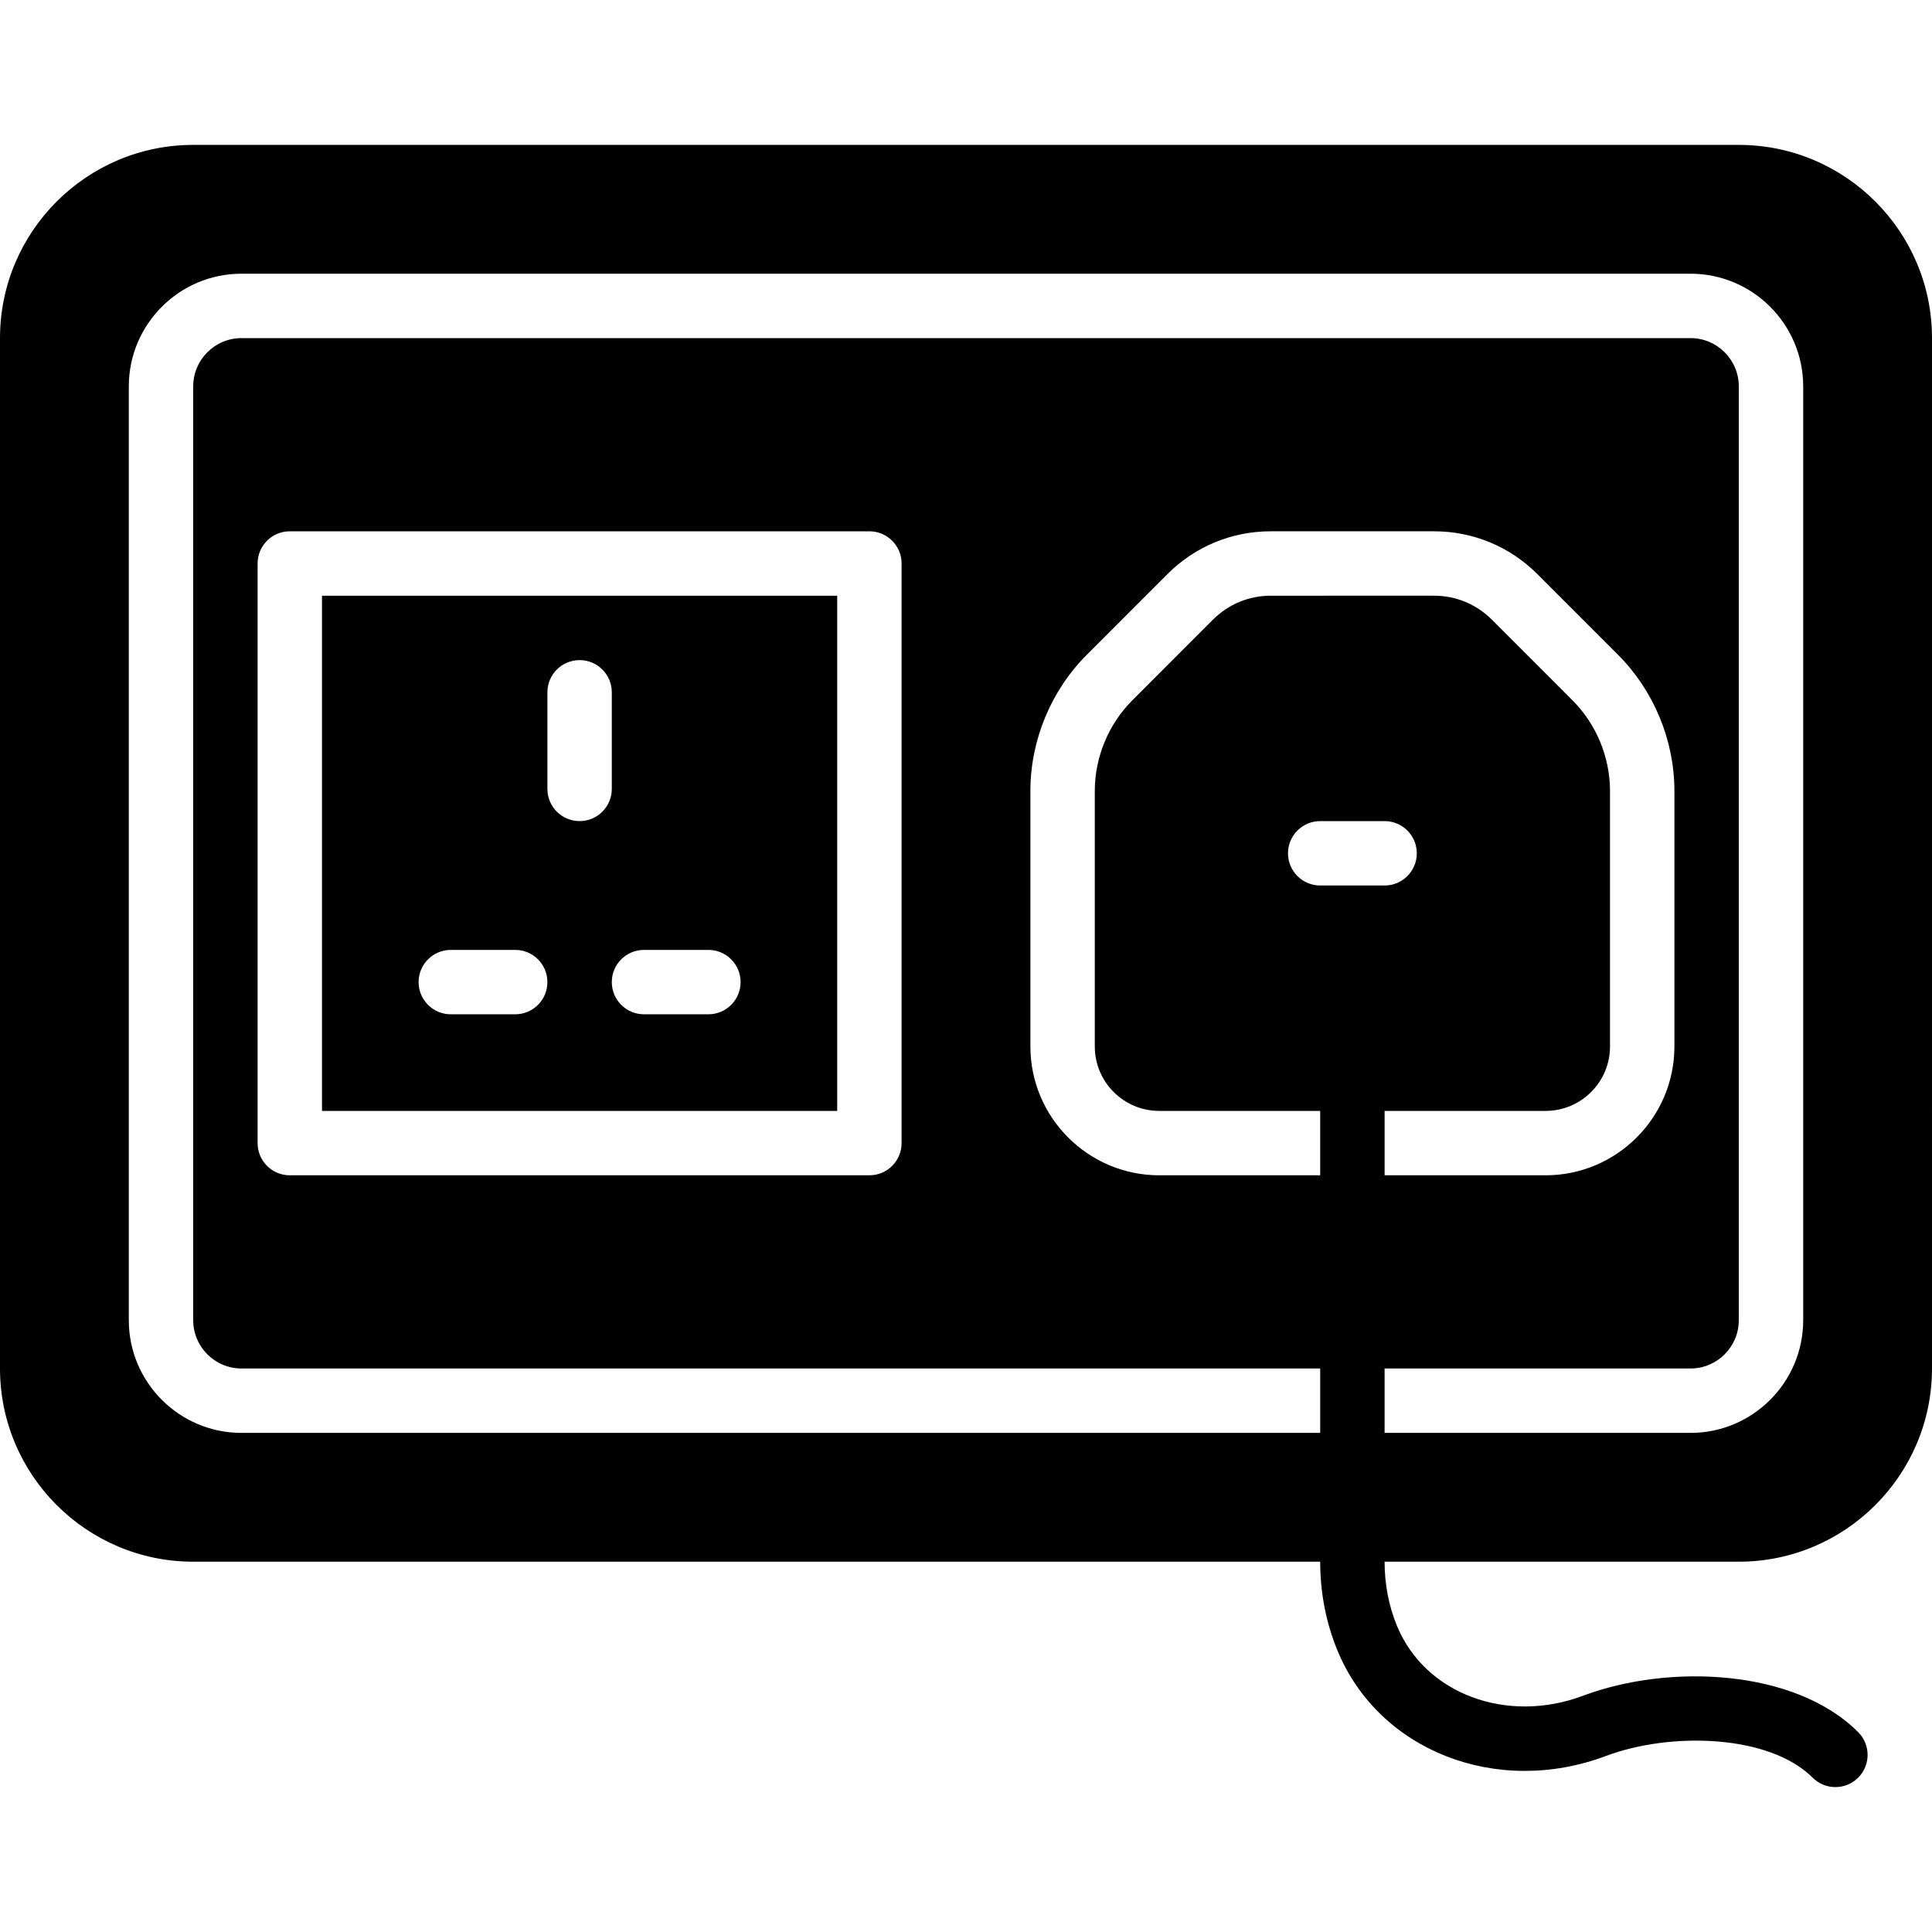
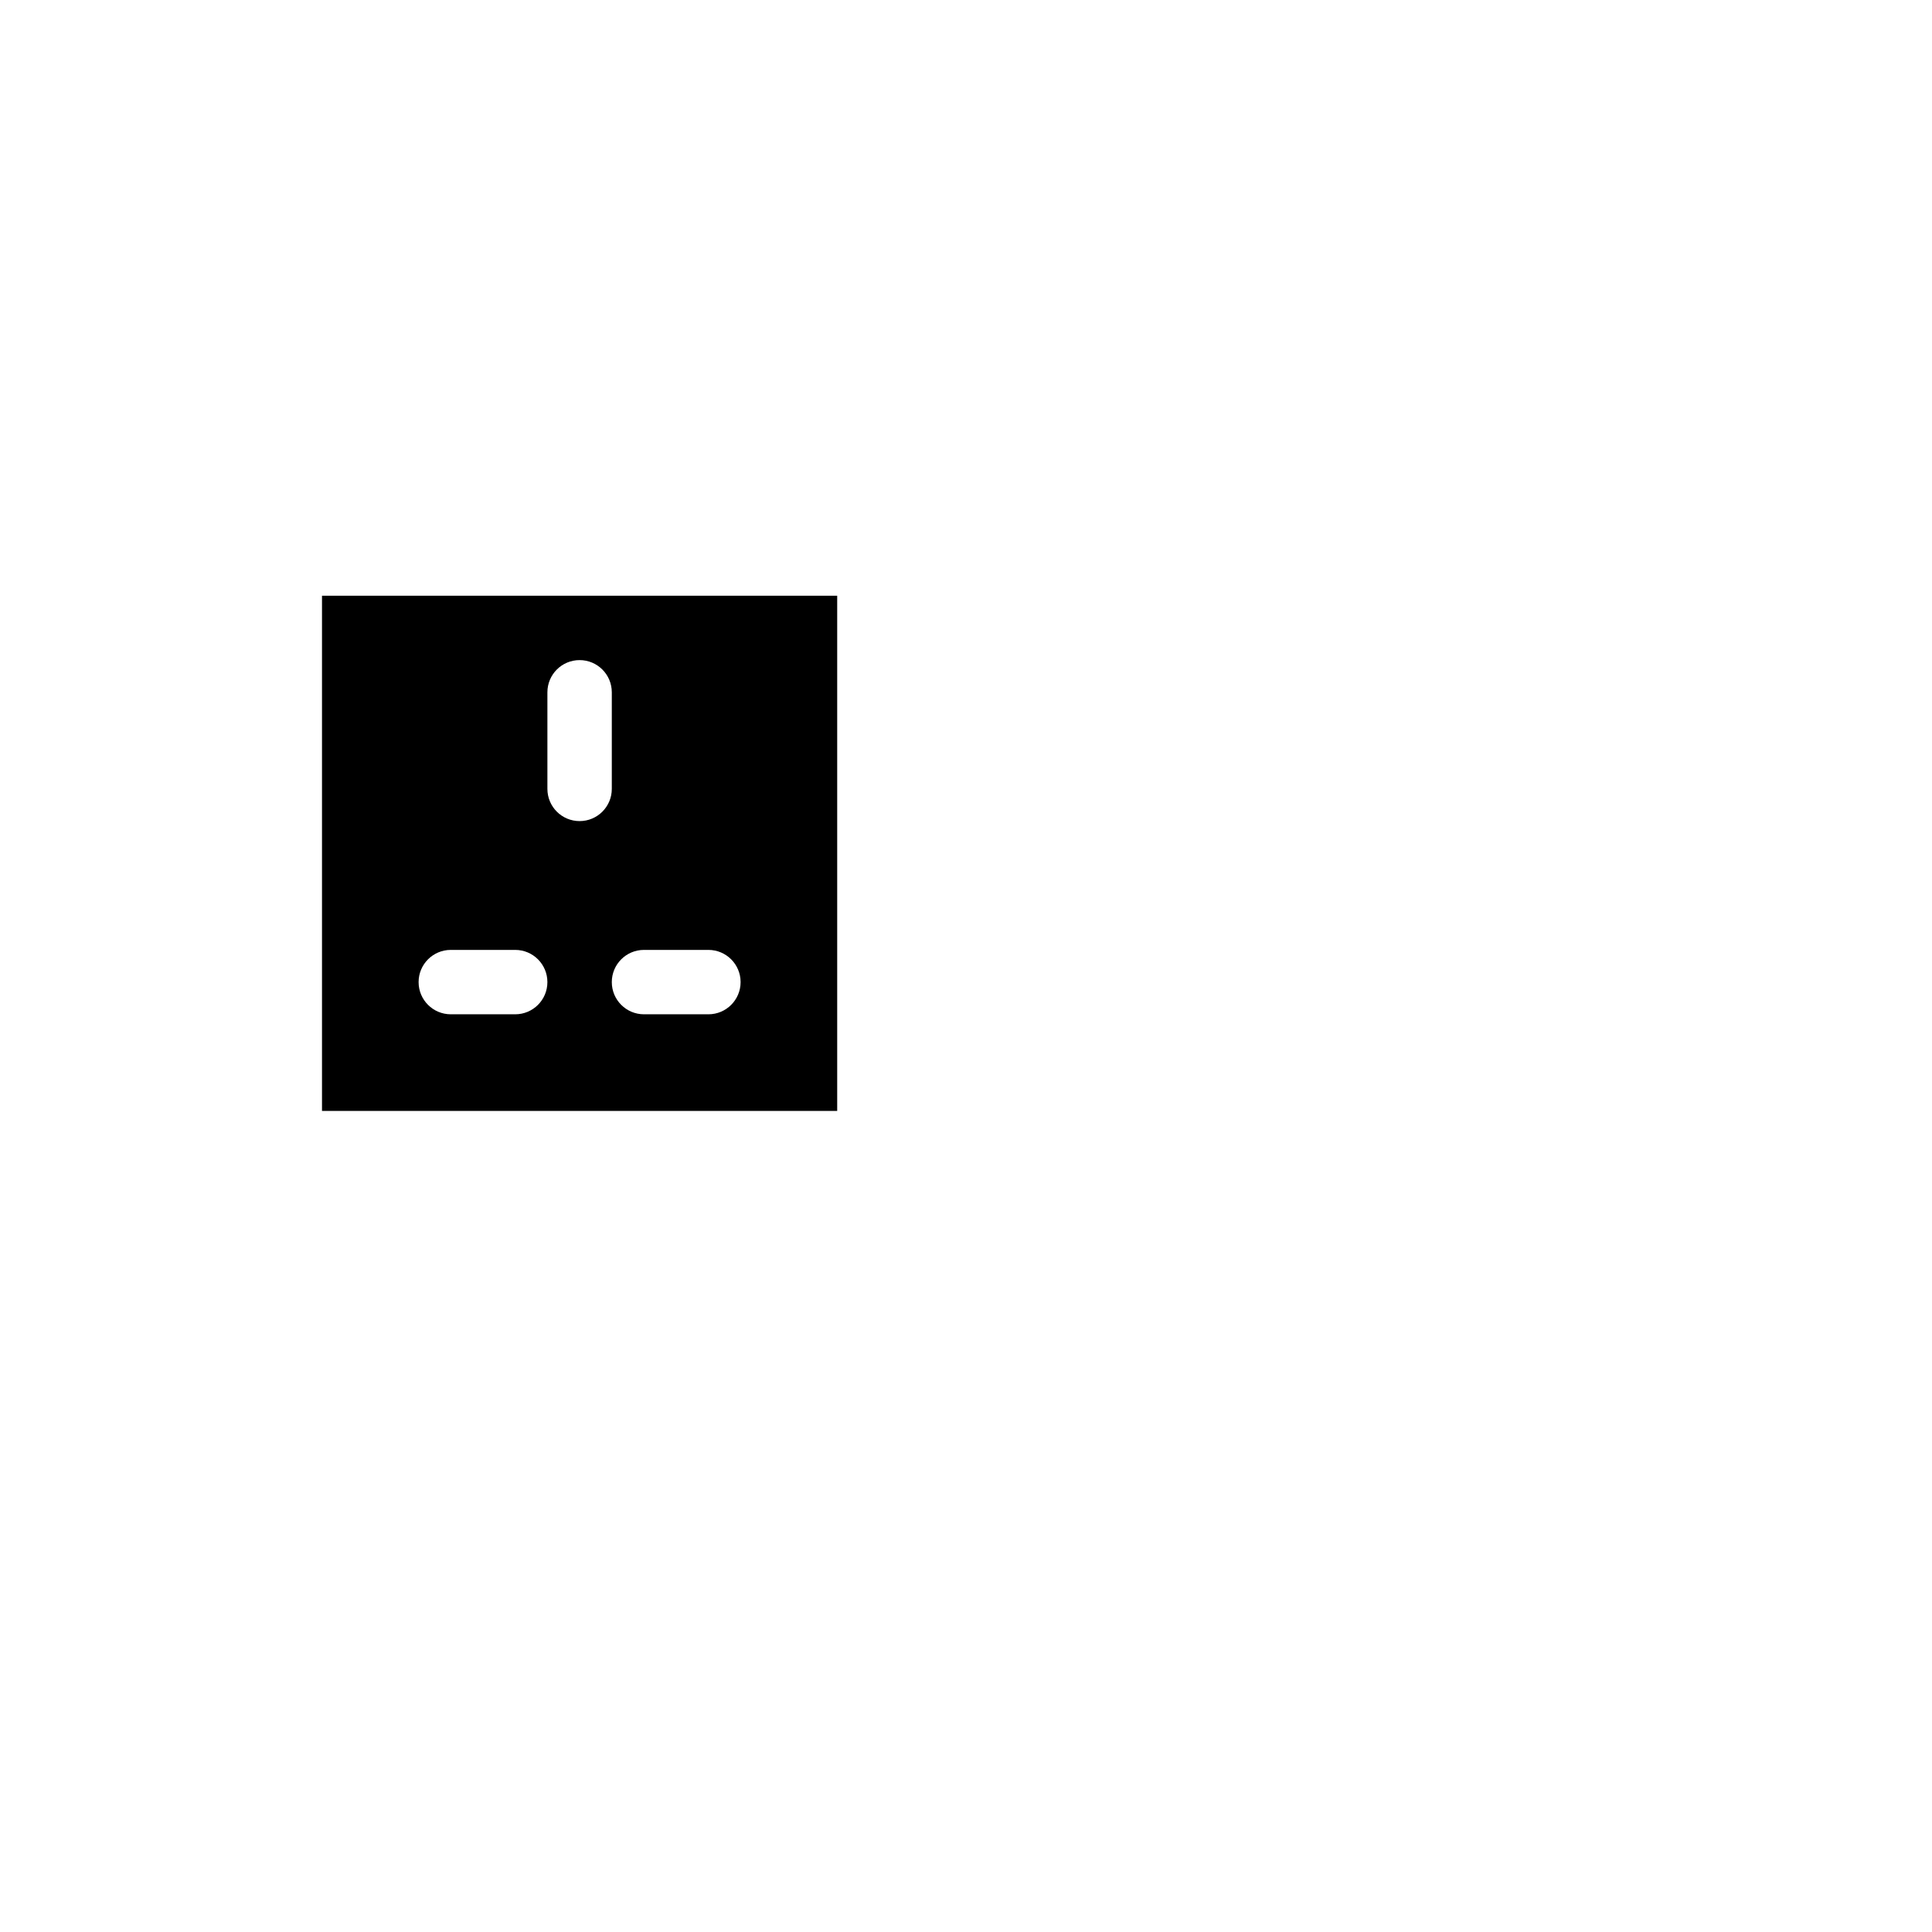
<svg xmlns="http://www.w3.org/2000/svg" fill="#000000" height="800px" width="800px" version="1.1" id="Layer_1" viewBox="0 0 503.607 503.607" xml:space="preserve">
  <g>
    <g>
      <g>
        <path d="M83.934,289.574h134.295V155.279H83.934V289.574z M167.869,247.607h16.787c4.633,0,8.393,3.752,8.393,8.393     c0,4.642-3.76,8.393-8.393,8.393h-16.787c-4.633,0-8.393-3.752-8.393-8.393C159.475,251.358,163.236,247.607,167.869,247.607z      M142.689,180.459c0-4.642,3.76-8.393,8.393-8.393s8.393,3.752,8.393,8.393v25.18c0,4.642-3.76,8.393-8.393,8.393     s-8.393-3.752-8.393-8.393V180.459z M117.508,247.607h16.787c4.633,0,8.393,3.752,8.393,8.393c0,4.642-3.76,8.393-8.393,8.393     h-16.787c-4.633,0-8.393-3.752-8.393-8.393C109.115,251.358,112.875,247.607,117.508,247.607z" />
-         <path d="M453.246,37.77H50.361C22.587,37.77,0,60.357,0,88.131v268.59c0,27.774,22.587,50.361,50.361,50.361h293.77     c0,8.108,1.511,15.88,4.482,23.107c10.744,26.154,41.489,38.24,70.01,27.53c16.93-6.354,42.605-5.598,53.869,5.657     c1.637,1.637,3.785,2.459,5.934,2.459s4.297-0.823,5.934-2.459c3.282-3.282,3.282-8.586,0-11.868     c-16.577-16.577-49.446-17.836-71.646-9.51c-19.951,7.521-41.296-0.487-48.573-18.197c-2.14-5.187-3.223-10.819-3.223-16.72     h92.328c27.774,0,50.361-22.587,50.361-50.361V88.131C503.607,60.357,481.02,37.77,453.246,37.77z M344.131,306.361h-41.959     c-18.516,0-33.582-15.066-33.582-33.582v-66.602c0-13.22,5.363-26.162,14.714-35.513l21.026-21.034     c7.193-7.176,16.745-11.138,26.901-11.138h42.588c10.156,0,19.708,3.962,26.901,11.138l21.026,21.034     c9.35,9.35,14.714,22.293,14.714,35.513v66.602c0,18.516-15.066,33.582-33.582,33.582h-41.959v-16.787h41.959     c9.266,0,16.795-7.529,16.795-16.795v-66.602c0-8.796-3.567-17.416-9.795-23.644l-21.026-21.034     c-4.02-4.004-9.359-6.22-15.033-6.22H331.23c-5.674,0-11.012,2.216-15.033,6.22l-21.026,21.034     c-6.228,6.228-9.795,14.848-9.795,23.644v66.602c0,9.266,7.529,16.795,16.795,16.795h41.959V306.361z M344.131,230.82     c-4.633,0-8.393-3.752-8.393-8.393c0-4.642,3.76-8.393,8.393-8.393h16.787c4.633,0,8.393,3.752,8.393,8.393     c0,4.642-3.76,8.393-8.393,8.393H344.131z M470.033,344.131c0,16.199-13.178,29.377-29.377,29.377h-79.738v-16.787h79.738     c6.941,0,12.59-5.649,12.59-12.59v-243.41c0-6.941-5.649-12.59-12.59-12.59H62.951c-6.941,0-12.59,5.649-12.59,12.59v243.41     c0,6.941,5.649,12.59,12.59,12.59h281.18v16.787H62.951c-16.199,0-29.377-13.178-29.377-29.377v-243.41     c0-16.199,13.178-29.377,29.377-29.377h377.705c16.199,0,29.377,13.178,29.377,29.377V344.131z M235.016,146.885v151.082     c0,4.642-3.76,8.393-8.393,8.393H75.541c-4.633,0-8.393-3.752-8.393-8.393V146.885c0-4.642,3.76-8.393,8.393-8.393h151.082     C231.256,138.492,235.016,142.244,235.016,146.885z" />
      </g>
    </g>
  </g>
</svg>